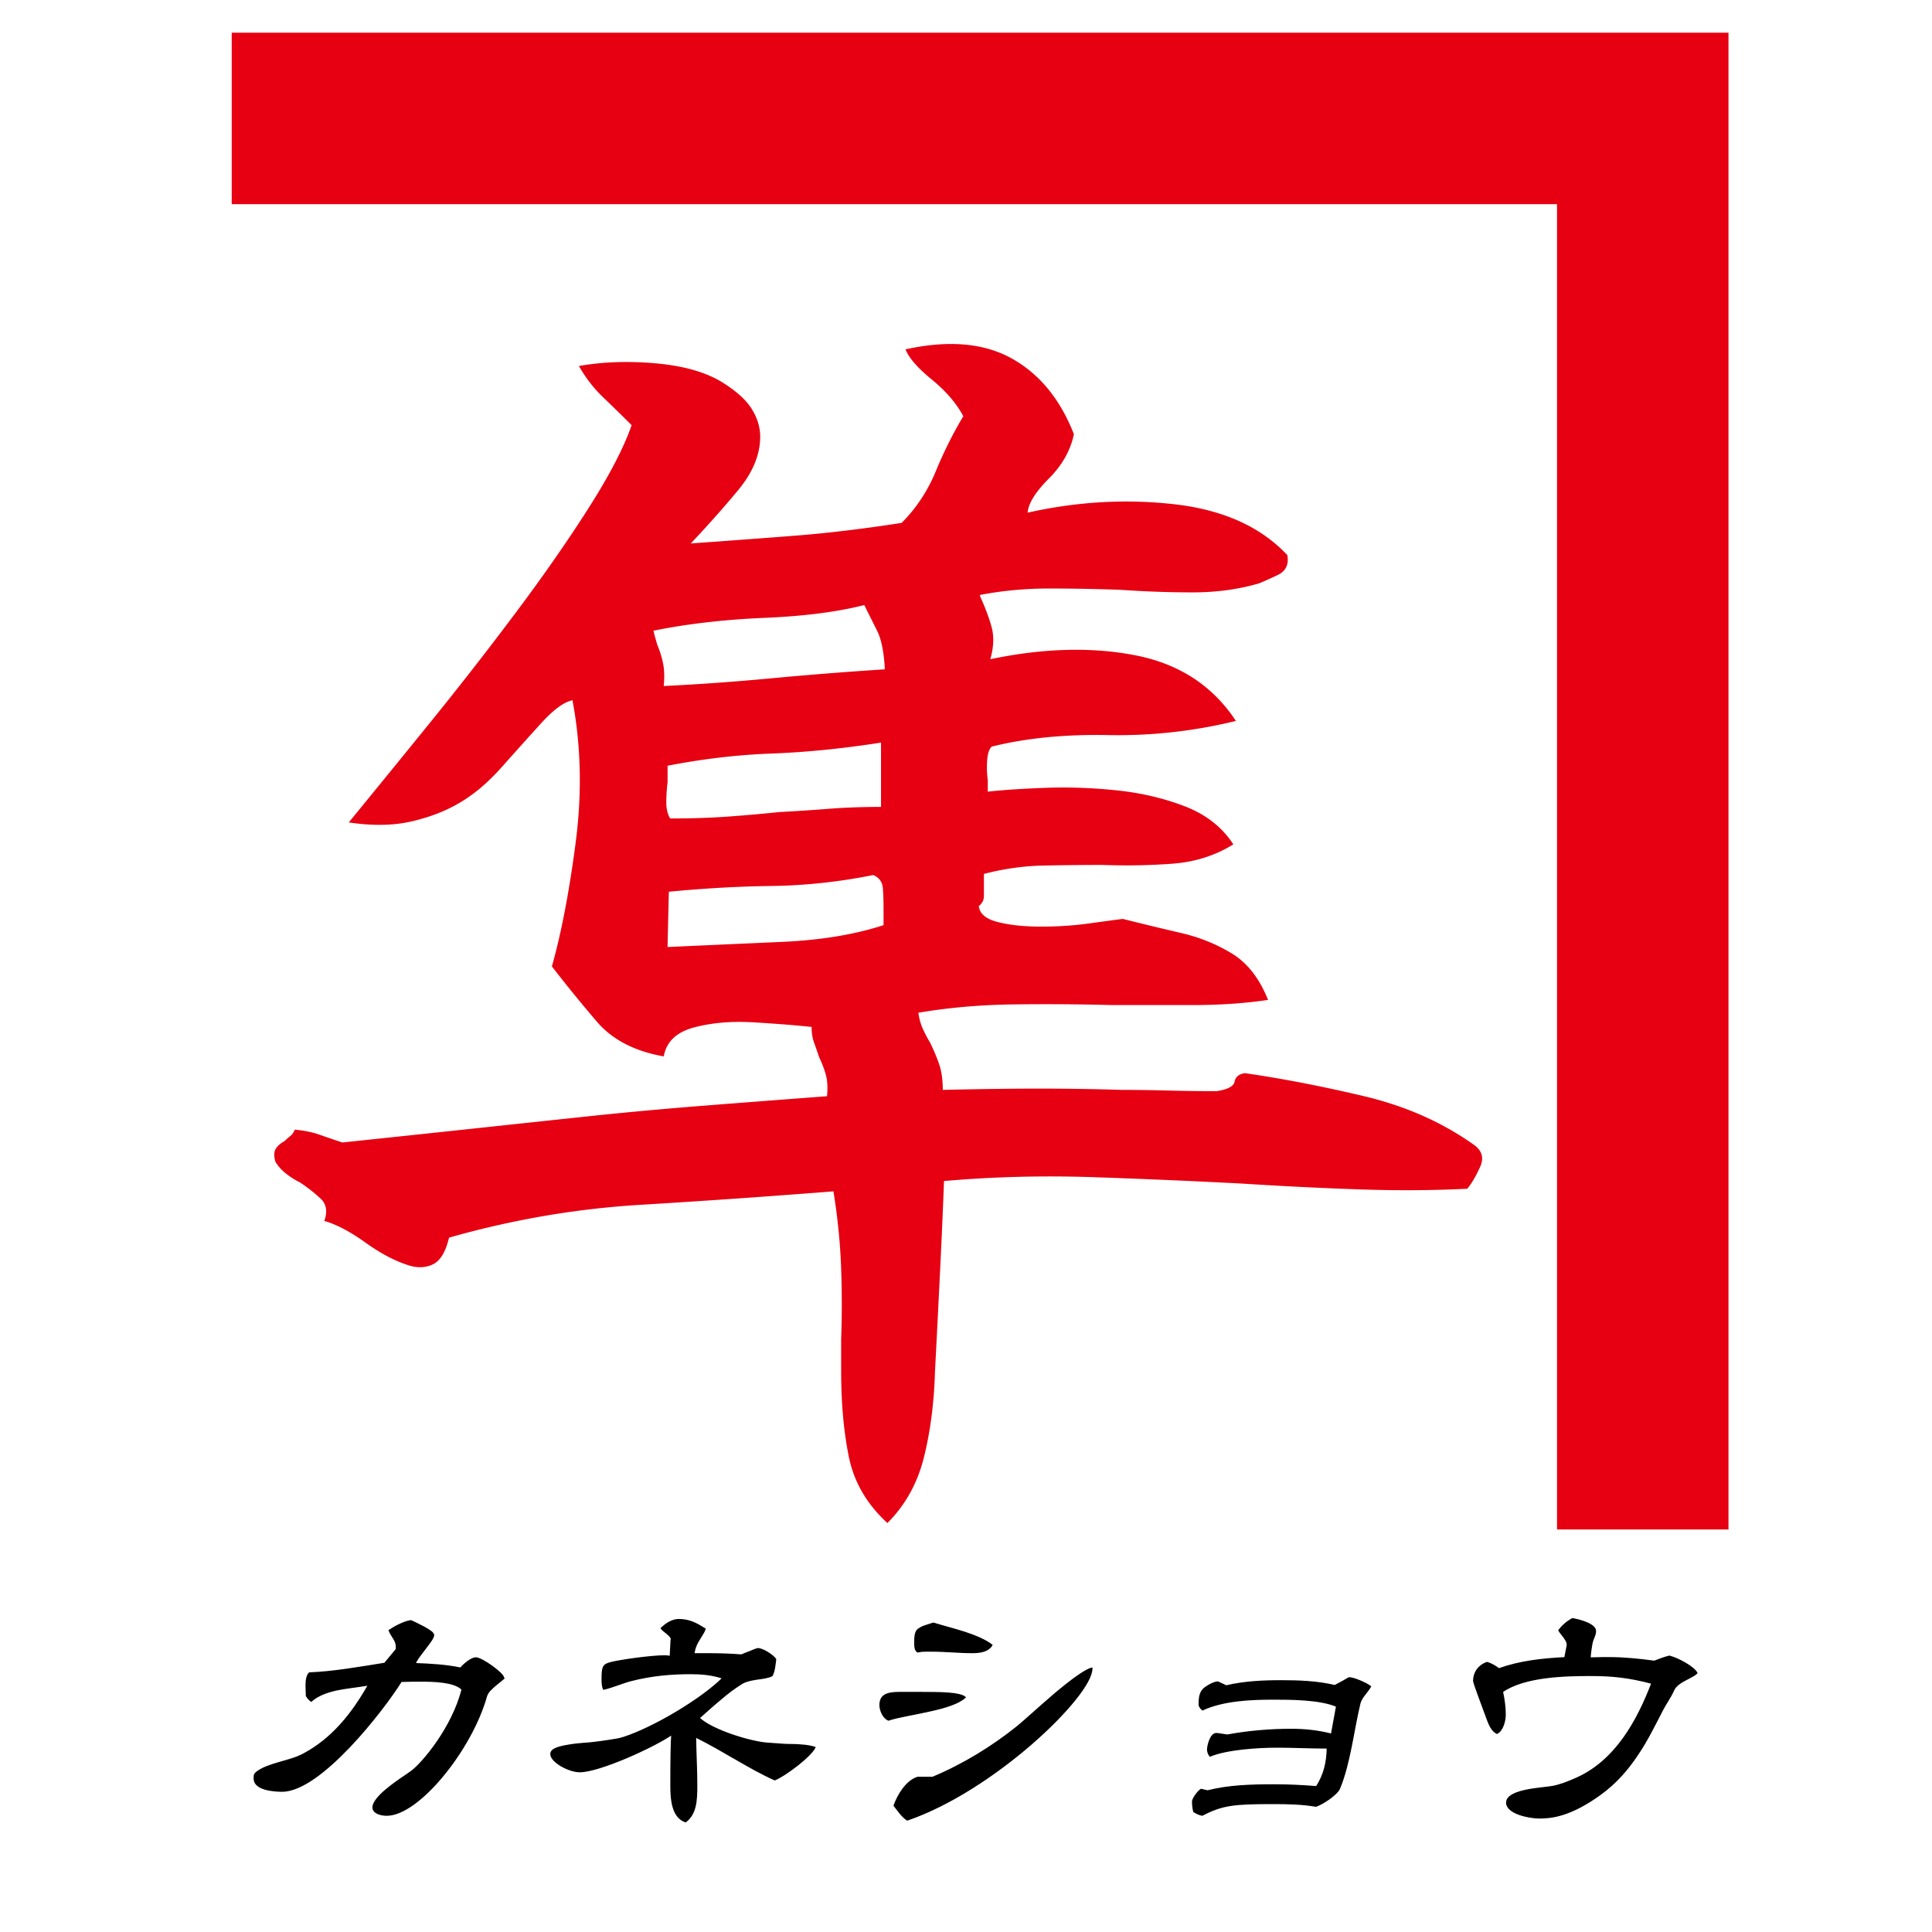
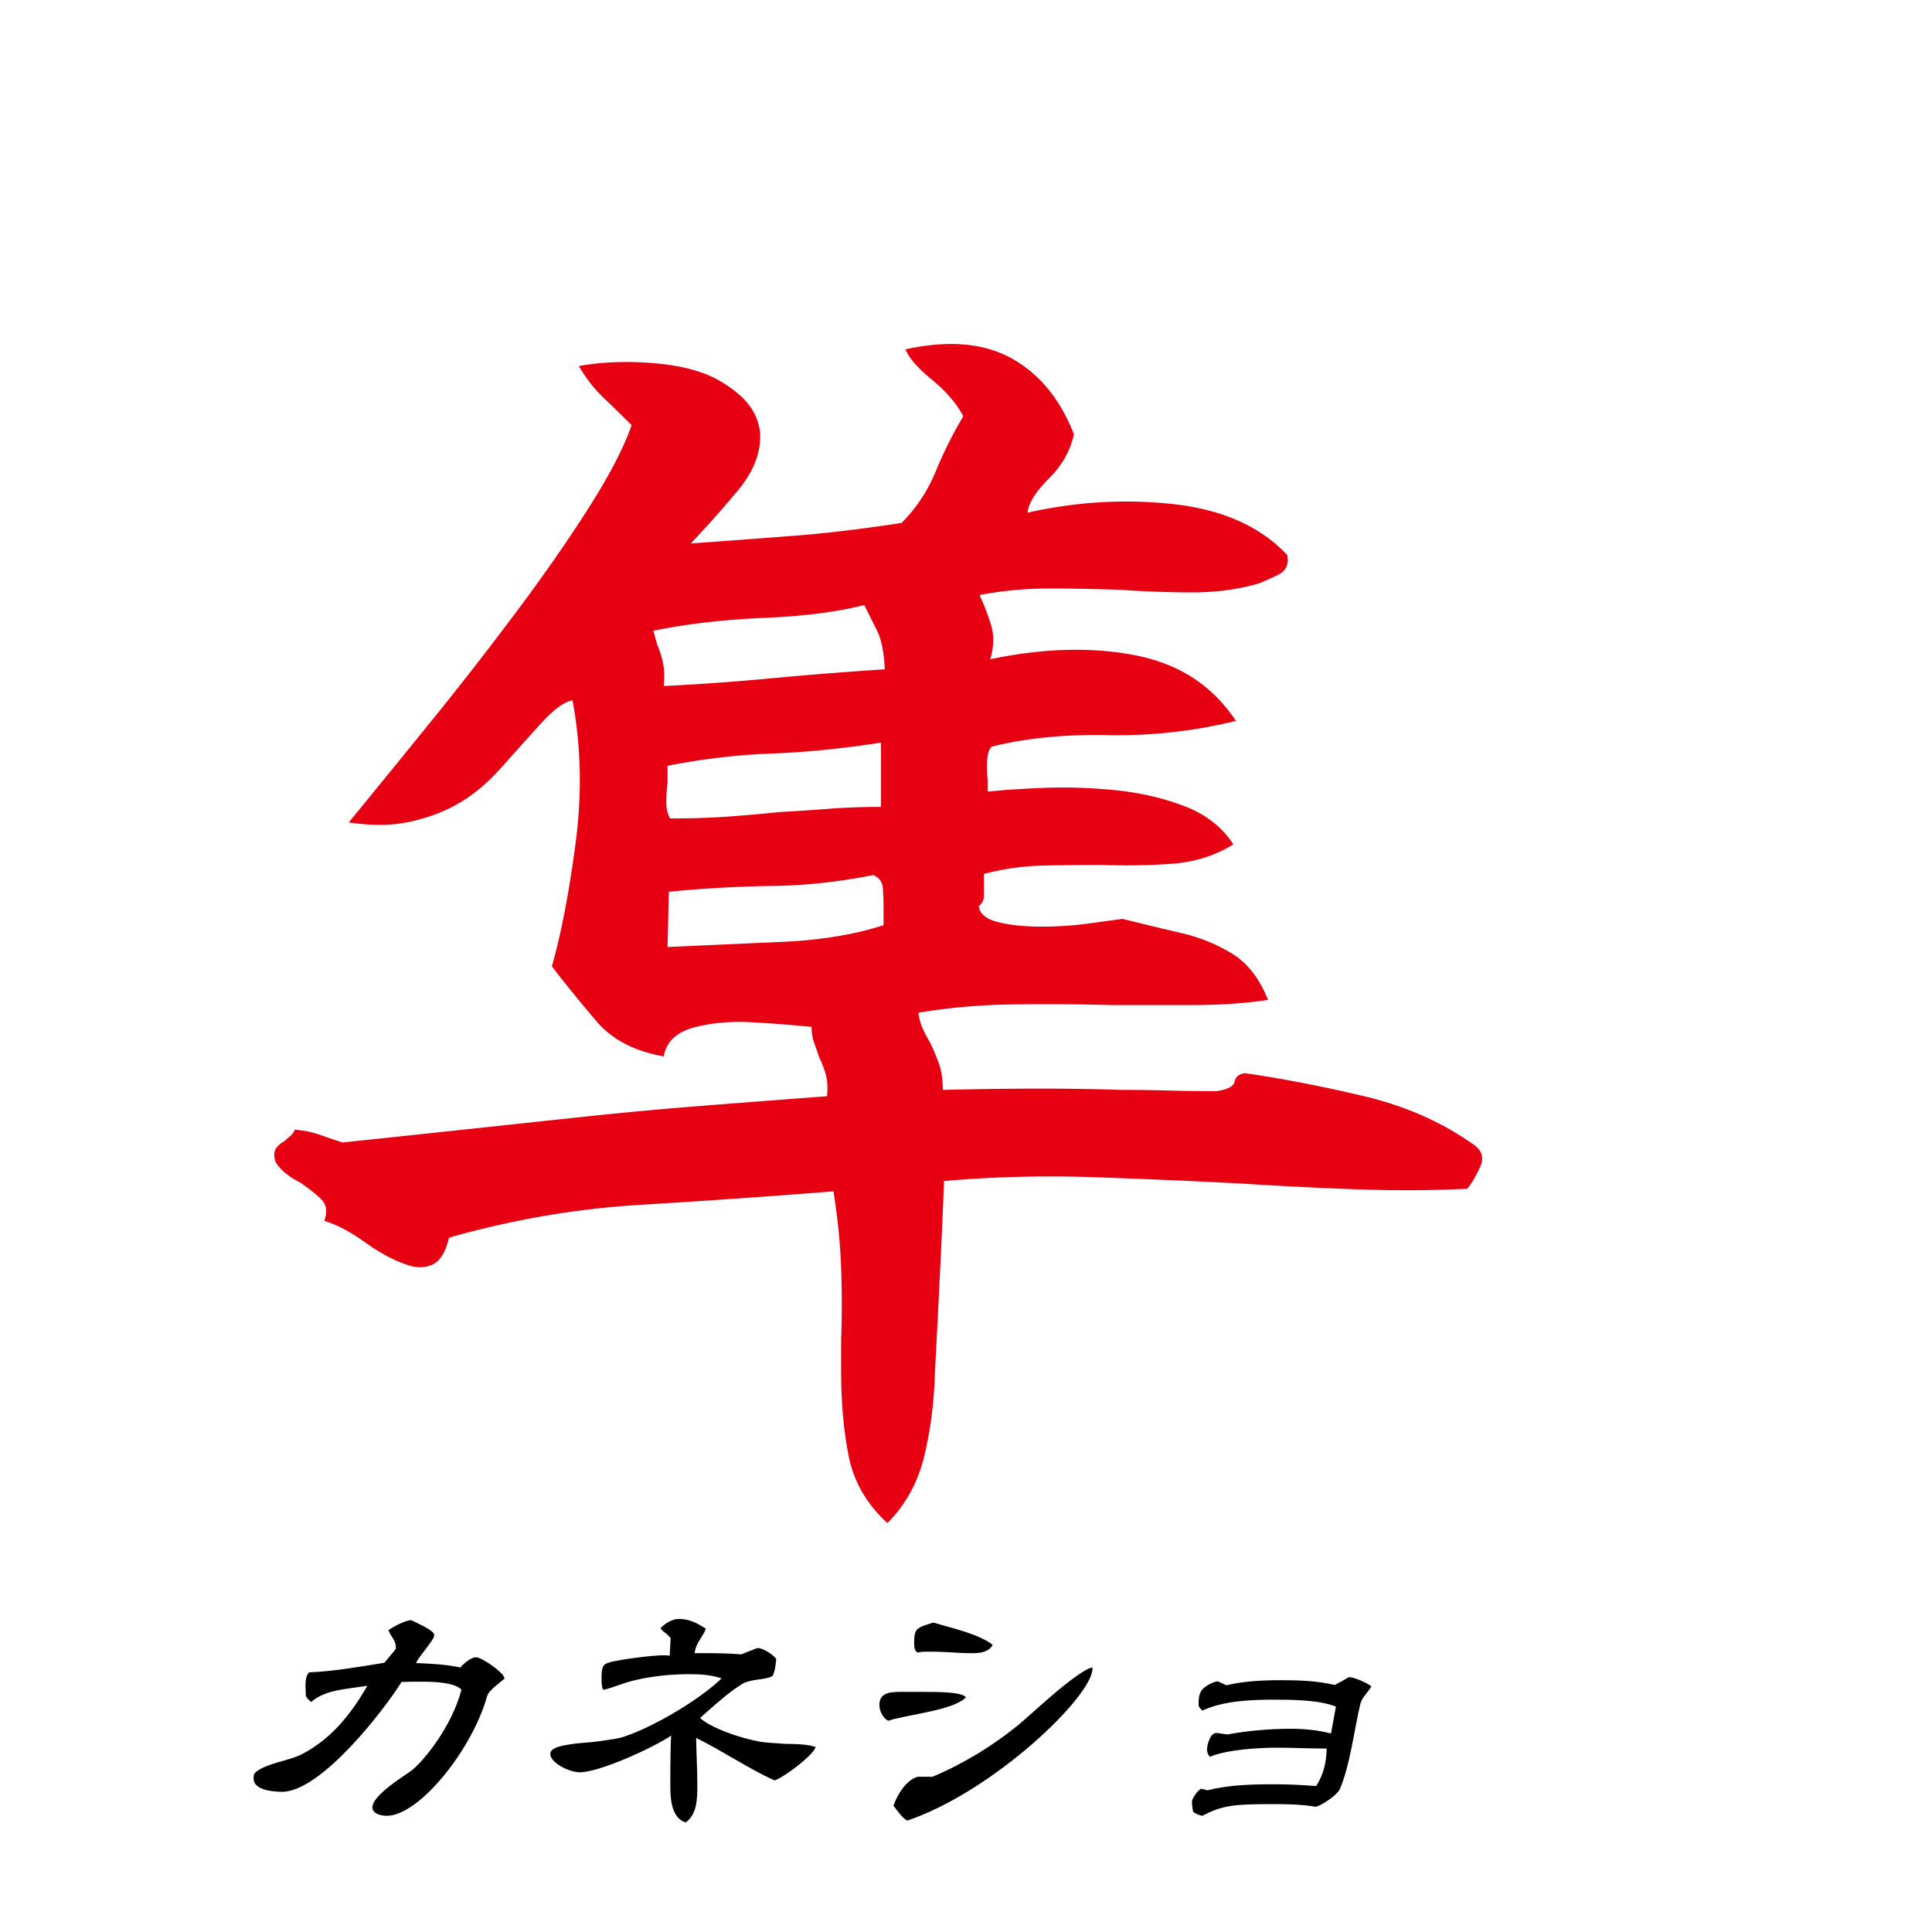
<svg xmlns="http://www.w3.org/2000/svg" data-bbox="95.95 49.04 606.7 705.33" viewBox="0 0 800 800" data-type="ugc">
  <g>
-     <path d="M95.95 49.04h584.28v584.28" fill="none" stroke="#e60012" stroke-width="71" stroke-miterlimit="10" />
    <path d="M609.69 473.6c3.9 2.49 4.97 5.68 3.2 9.58-1.78 3.91-3.55 6.92-5.32 9.05-14.2.71-29.11.8-44.72.27-15.62-.53-31.77-1.33-48.44-2.4-20.23-1.06-40.82-1.94-61.76-2.66-20.94-.71-41.53-.17-61.76 1.6-.36 9.94-.89 22.19-1.6 36.74-.71 14.56-1.42 28.57-2.13 42.06-.36 12.78-1.86 24.57-4.53 35.4-2.66 10.82-7.72 19.96-15.17 27.42-8.52-7.81-13.84-16.95-15.97-27.42-2.13-10.47-3.19-22.28-3.19-35.4v-13.31c.35-9.23.35-18.98 0-29.28-.36-10.29-1.42-20.94-3.19-31.94-26.98 2.13-53.69 3.99-80.12 5.59-26.44 1.6-52.8 6.12-79.06 13.58-1.42 6.04-3.73 9.76-6.92 11.18s-6.75 1.42-10.65 0c-5.32-1.77-11.1-4.87-17.3-9.32-6.21-4.43-11.8-7.36-16.77-8.78 1.41-3.9.88-7-1.6-9.32-2.49-2.3-5.32-4.53-8.52-6.65-2.13-1.06-4.08-2.3-5.86-3.73-1.78-1.41-3.19-3.01-4.26-4.79-.72-2.48-.62-4.34.27-5.59.88-1.24 2.04-2.21 3.46-2.93.71-.71 1.51-1.41 2.4-2.13.88-.71 1.5-1.6 1.86-2.66 3.9.36 7.36 1.06 10.38 2.13 3.01 1.06 6.12 2.13 9.32 3.19 20.23-2.13 38.6-4.08 55.1-5.85 16.5-1.77 32.29-3.46 47.38-5.06 15.08-1.59 30.52-3.01 46.32-4.26 15.79-1.24 33.09-2.57 51.91-3.99.35-3.55.17-6.56-.53-9.05-.71-2.48-1.6-4.79-2.66-6.92-.71-2.13-1.42-4.17-2.13-6.12-.72-1.94-1.07-4.17-1.07-6.65h-.53c-6.75-.71-14.64-1.33-23.69-1.86s-17.22.18-24.49 2.13c-7.28 1.95-11.44 5.95-12.51 11.98-12.07-2.13-21.29-6.92-27.68-14.37a580.61 580.61 0 0 1-18.63-22.89c3.9-13.84 7.19-30.96 9.85-51.37 2.66-20.41 2.21-40.01-1.33-58.83-3.55.71-7.9 3.91-13.04 9.58-5.15 5.68-10.65 11.8-16.5 18.37-5.86 6.57-11.98 11.63-18.37 15.17-5.68 3.2-12.16 5.59-19.43 7.19-7.28 1.6-15.7 1.69-25.29.27 9.58-11.71 20.5-25.1 32.74-40.19 12.25-15.08 24.22-30.43 35.94-46.05 11.71-15.61 21.91-30.25 30.61-43.92 8.69-13.66 14.64-25.1 17.83-34.34-3.91-3.9-7.81-7.72-11.71-11.45-3.91-3.73-7.28-8.07-10.12-13.04 9.93-1.77 20.67-2.13 32.21-1.07 11.53 1.07 20.67 3.73 27.42 7.99 5.67 3.55 9.67 7.19 11.98 10.91 2.3 3.73 3.46 7.54 3.46 11.45 0 7.45-3.11 14.91-9.32 22.36a453.016 453.016 0 0 1-19.43 21.83c14.91-1.06 29.19-2.13 42.86-3.19 13.66-1.06 28.48-2.84 44.45-5.32 6.03-6.03 10.73-13.13 14.11-21.29 3.37-8.16 7.18-15.79 11.44-22.89-2.85-5.32-7.18-10.38-13.04-15.17-5.86-4.79-9.5-8.96-10.91-12.51 17.74-3.9 32.38-2.66 43.92 3.73 11.53 6.39 20.14 16.86 25.82 31.41-1.42 6.75-4.88 12.87-10.38 18.37-5.51 5.51-8.44 10.21-8.79 14.11 20.58-4.61 40.9-5.76 60.96-3.46 20.05 2.31 35.57 9.32 46.58 21.03.71 3.91-.62 6.65-3.99 8.25-3.38 1.6-5.95 2.75-7.72 3.46-8.52 2.49-17.66 3.73-27.42 3.73-9.77 0-19.79-.35-30.08-1.07-9.94-.35-19.79-.53-29.55-.53-9.77 0-19.26.89-28.48 2.66v.53c2.13 4.62 3.73 8.88 4.79 12.78 1.07 3.91.88 8.34-.53 13.31 22-4.61 42.06-5.14 60.16-1.6 18.1 3.55 31.94 12.6 41.53 27.15-17.4 4.26-35.05 6.21-52.97 5.86-17.93-.35-33.99 1.25-48.18 4.79-1.06 1.06-1.69 3.02-1.86 5.86-.18 2.85-.09 5.51.27 7.99v4.79c6.39-.71 14.37-1.24 23.96-1.59 9.58-.35 19.43 0 29.55 1.06 10.11 1.06 19.51 3.29 28.21 6.65 8.69 3.38 15.35 8.61 19.96 15.7-7.45 4.62-15.79 7.28-25.02 7.99s-18.99.89-29.28.53c-8.17 0-16.33.09-24.49.26-8.17.18-16.33 1.33-24.49 3.46v9.05c0 1.78-.72 3.2-2.13 4.26.35 3.19 3.01 5.41 7.99 6.65 4.97 1.25 10.91 1.86 17.84 1.86 6.92 0 13.58-.44 19.96-1.33 6.39-.88 11-1.5 13.84-1.86 8.52 2.13 16.58 4.08 24.22 5.85 7.63 1.78 14.64 4.62 21.03 8.52 6.39 3.91 11.35 10.3 14.91 19.17-9.58 1.42-19.88 2.13-30.88 2.13h-34.07c-13.13-.35-26.62-.44-40.46-.27-13.84.18-26.98 1.33-39.4 3.46.35 2.49.97 4.71 1.86 6.65.88 1.95 1.86 3.82 2.93 5.59 1.41 2.85 2.66 5.77 3.73 8.79 1.06 3.02 1.6 6.65 1.6 10.91 14.9-.35 28.21-.53 39.93-.53 11.71 0 23.07.18 34.07.53 6.39 0 12.78.09 19.17.26 6.39.18 13.13.27 20.23.27 4.61-.71 7.09-2.04 7.45-3.99.35-1.94 1.77-3.1 4.26-3.46 14.91 2.13 31.05 5.24 48.44 9.32 17.35 4.02 32.61 10.67 45.75 19.9zm-243.3-196.45c-.36-7.1-1.42-12.42-3.2-15.97-1.78-3.54-3.55-7.1-5.32-10.65-11 2.84-24.85 4.62-41.52 5.32-16.69.72-31.94 2.49-45.78 5.32.35 1.42.88 3.38 1.6 5.86 1.07 2.49 1.86 5.06 2.4 7.72.53 2.66.62 5.77.27 9.32a988.78 988.78 0 0 0 44.45-3.19c15.07-1.42 30.77-2.67 47.1-3.73zm-1.59 30.35c-15.97 2.49-31.06 3.99-45.25 4.52-14.2.53-28.57 2.22-43.12 5.06v6.93c-.36 2.85-.53 5.59-.53 8.25s.53 4.88 1.6 6.65c8.87 0 16.95-.27 24.22-.8s14.28-1.15 21.03-1.86c6.74-.35 13.48-.8 20.23-1.33 6.74-.53 14.02-.8 21.83-.8V307.5zm1.06 75.59v-6.92c0-2.84-.09-5.59-.27-8.25-.18-2.66-1.51-4.52-3.99-5.59-14.2 2.85-28.22 4.35-42.06 4.53-13.84.18-28.04.98-42.59 2.39l-.53 22.89c15.61-.71 31.41-1.41 47.38-2.13 15.98-.7 29.99-3.01 42.06-6.92z" fill="#e60012" />
    <path d="M208.5 695.1c-1.86 1.62-3.85 2.98-5.47 4.72-.62.62-1.37 1.62-1.62 2.61-6.21 22.11-28.08 49.2-41.25 49.2-2.98 0-5.71-1.12-5.71-3.23s2.61-5.09 6.21-7.95c3.48-2.86 7.45-5.34 9.69-6.96 4.85-3.6 17.02-18.26 21-33.91-2.98-3.36-12.55-3.48-16.65-3.48-2.86 0-5.34 0-8.57.12-7.08 11.43-33.29 45.47-49.32 45.47-3.98 0-11.55-.75-11.55-5.22 0-1.37 0-1.86 1.12-2.73 2.48-1.86 5.71-2.86 9.07-3.85s6.96-1.86 10.06-3.48c12.17-6.46 20.37-16.9 27.08-28.7-5.34.87-9.56 1.24-13.54 2.11-3.73.87-7.33 2.11-10.19 4.6-.87-.62-1.49-1.37-1.99-2.24v-.5c0-.99-.12-2.36-.12-3.73 0-2.36.37-4.35 1.37-5.22 9.81-.37 21.12-2.36 31.18-3.98l4.84-5.84v-.99c0-1.74-.87-3.11-1.61-4.23-.5-.75-1.12-1.74-1.37-2.61 2.49-1.62 6.21-3.6 8.94-3.98 1.24.5 3.48 1.62 5.59 2.73 1.99 1.12 3.85 2.24 3.85 3.23 0 .99-1.24 2.73-2.98 4.97-.87 1.12-1.62 2.11-2.36 3.11-.75.99-1.49 1.99-2.36 3.73 6.96.25 12.92.62 18.88 1.86 1.61-1.86 4.47-4.23 6.34-4.23 2.48 0 11.43 6.46 11.43 8.2v.4z" stroke="#000000" stroke-width=".5" stroke-miterlimit="10" />
    <path d="M292.72 684.79c4.72 0 9.44.12 14.29.5.75-.37 2.24-.87 3.73-1.49 1.49-.62 2.73-1.12 3.11-1.12 1.99 0 6.09 2.61 7.33 4.35-.25 2.11-.5 4.97-1.49 6.83-1.74.87-4.1 1.12-5.96 1.37-2.36.37-4.6.75-6.34 1.74-3.23 1.99-6.21 4.22-9.07 6.71-2.86 2.36-5.59 4.85-8.82 7.7 5.34 5.09 21.24 9.94 28.2 10.44 2.36.12 4.6.37 7.08.5 1.86.12 4.35 0 6.83.25 2.24.12 4.35.5 5.84.99-1.62 3.6-12.3 11.68-16.65 13.42-10.56-4.72-21-11.93-32.8-17.77.12 7.46.5 13.67.5 20s-.25 11.8-4.6 15.16c-5.59-1.86-6.09-9.32-6.09-15.16 0-10.44.12-17.52.37-21-7.83 5.34-30.06 15.41-38.14 15.41-4.35 0-11.93-3.98-11.93-7.33 0-2.11 3.36-2.98 7.08-3.6 4.1-.75 8.57-.87 10.31-1.12 1.99-.25 4.23-.5 6.46-.87 2.24-.37 4.47-.62 6.21-1.24 12.05-3.85 31.93-15.53 41.12-24.6-4.85-1.62-9.44-1.86-13.42-1.86-8.2 0-16.27.75-24.48 2.86-3.85.99-7.33 2.61-11.43 3.6-.5-.87-.62-2.49-.62-3.73v-1.12c0-4.97.87-5.34 3.35-6.09 3.6-.99 16.77-2.86 22.49-2.86.75 0 1.12 0 2.36.25l.37-6.96.12-.12c0-.87-1.12-1.86-2.36-2.86-.62-.5-1.49-1.12-1.86-1.74 1.86-1.86 4.6-3.6 7.21-3.6 4.47 0 7.33 1.62 10.93 3.85-.12.37-.25.75-.5 1.24-.37.75-.99 1.62-1.49 2.49-1.12 1.74-2.36 3.85-2.61 6.58h5.37z" stroke="#000000" stroke-width=".5" stroke-miterlimit="10" />
    <path d="M381.16 700.82c9.07 0 16.28.12 18.51 1.99-2.61 2.49-8.2 4.23-14.41 5.59-6.46 1.49-13.29 2.49-17.39 3.85-2.24-.99-3.48-4.1-3.48-6.21 0-4.23 2.98-5.22 8.07-5.22h8.7zm70.94-9.81c0 11.06-40.25 50.19-76.4 62.61-2.11-1.24-3.97-4.1-5.46-5.96 1.49-4.22 4.97-10.19 9.69-11.68h6.21c13.05-5.47 24.6-12.67 34.91-20.87 2.24-1.74 8.95-7.95 15.65-13.66 6.46-5.47 12.8-10.19 15.41-10.69v.25zm-68.08-7.34c-1.37 0-2.61 0-3.98.37-1.12-.5-1.24-2.24-1.24-3.6v-.62c0-3.23.5-4.47 1.49-5.22.62-.37 1.24-.87 2.36-1.24.99-.37 2.36-.75 3.85-1.24 3.6 1.12 8.57 2.36 13.17 3.85 4.47 1.49 8.57 3.23 11.06 5.22-1.49 2.49-4.47 3.11-8.2 3.11-5.47 0-10.93-.62-16.52-.62h-1.99z" stroke="#000000" stroke-width=".5" stroke-miterlimit="10" />
    <path d="M553.46 706.53c-6.96-2.98-19.13-2.98-26.21-2.98-9.44 0-20.75.5-29.32 4.47-.75-.62-1.37-1.49-1.37-2.11 0-3.48.25-5.84 3.36-7.7 1.49-.87 2.86-1.62 4.35-1.74l3.48 1.62c7.45-1.74 15.03-2.11 22.61-2.11s14.91.25 22.36 1.99c.75-.37 2.11-1.12 3.48-1.86 1.12-.62 2.24-1.37 2.49-1.37 1.86 0 6.83 2.11 8.82 3.6-.62 1.12-1.37 1.99-2.11 2.98-.99 1.24-1.99 2.61-2.36 4.22-1.37 5.72-2.36 11.81-3.6 17.89-1.24 6.09-2.61 11.93-4.85 17.27-.99 2.24-6.46 6.09-9.69 7.21-5.59-.99-11.8-1.12-17.77-1.12-16.15 0-20.99.5-29.32 4.84-1.24-.25-2.36-.75-3.48-1.49-.37-1.49-.5-2.73-.5-4.22 0-.99 1.99-3.98 3.48-4.97l2.73.62c8.7-2.24 18.27-2.49 27.46-2.49 5.84 0 11.43.25 17.64.75 3.23-5.09 4.35-10.06 4.47-16.03-7.21 0-13.91-.37-20.75-.37-7.58 0-20.62.75-27.83 3.73-.62-.75-.99-1.86-.99-2.73 0-1.37 1.12-6.59 3.6-6.59h.37l4.23.62c8.7-1.62 17.77-2.36 26.34-2.36 5.59 0 10.81.5 16.77 1.99l2.11-11.56z" stroke="#000000" stroke-width=".5" stroke-miterlimit="10" />
-     <path d="M663.64 686.41h2.49c6.21 0 12.55.62 18.88 1.49 2.24-.87 4.23-1.62 6.21-2.11 3.6.87 10.19 4.47 11.43 6.96-.25.25-.62.62-1.24.99-.87.5-1.99 1.12-2.98 1.62-2.11 1.12-4.47 2.36-5.47 4.6-1.24 2.86-3.23 5.47-4.6 8.2-3.23 6.21-6.34 12.67-10.44 18.64-3.98 5.96-8.82 11.55-15.16 16.15-12.67 9.2-20.62 9.82-25.34 9.82-4.23 0-13.54-1.86-13.54-6.34 0-2.36 2.86-3.98 7.33-4.97 4.22-.99 9.19-1.24 11.8-1.74 3.11-.62 5.96-1.74 8.82-2.98 17.27-7.21 26.34-24.6 32.17-39.75-9.44-2.49-16.4-3.23-25.34-3.23-10.68 0-27.33.37-36.52 6.71.75 3.6 1.12 6.59 1.12 9.57 0 2.49-.99 6.46-3.36 7.7-2.24-.99-3.36-3.85-4.47-6.96l-2.98-8.08c-1.24-3.36-2.24-6.21-2.24-6.71 0-3.23 1.86-6.34 5.59-7.58 1.62.5 3.23 1.37 4.85 2.61 8.7-3.11 17.77-4.1 27.33-4.6l.99-5.09v-.5c0-1.49-2.11-3.73-2.98-4.97-.25-.37-.37-.5-.5-.75 1.49-1.99 3.36-3.6 5.59-4.85 2.98.5 9.57 2.24 9.57 5.09 0 1.37-.62 2.61-1.12 3.85-.12.37-.25.87-.37 1.37-.25 1.74-.62 3.36-.75 5.96l5.23-.12z" stroke="#000000" stroke-width=".5" stroke-miterlimit="10" />
  </g>
</svg>